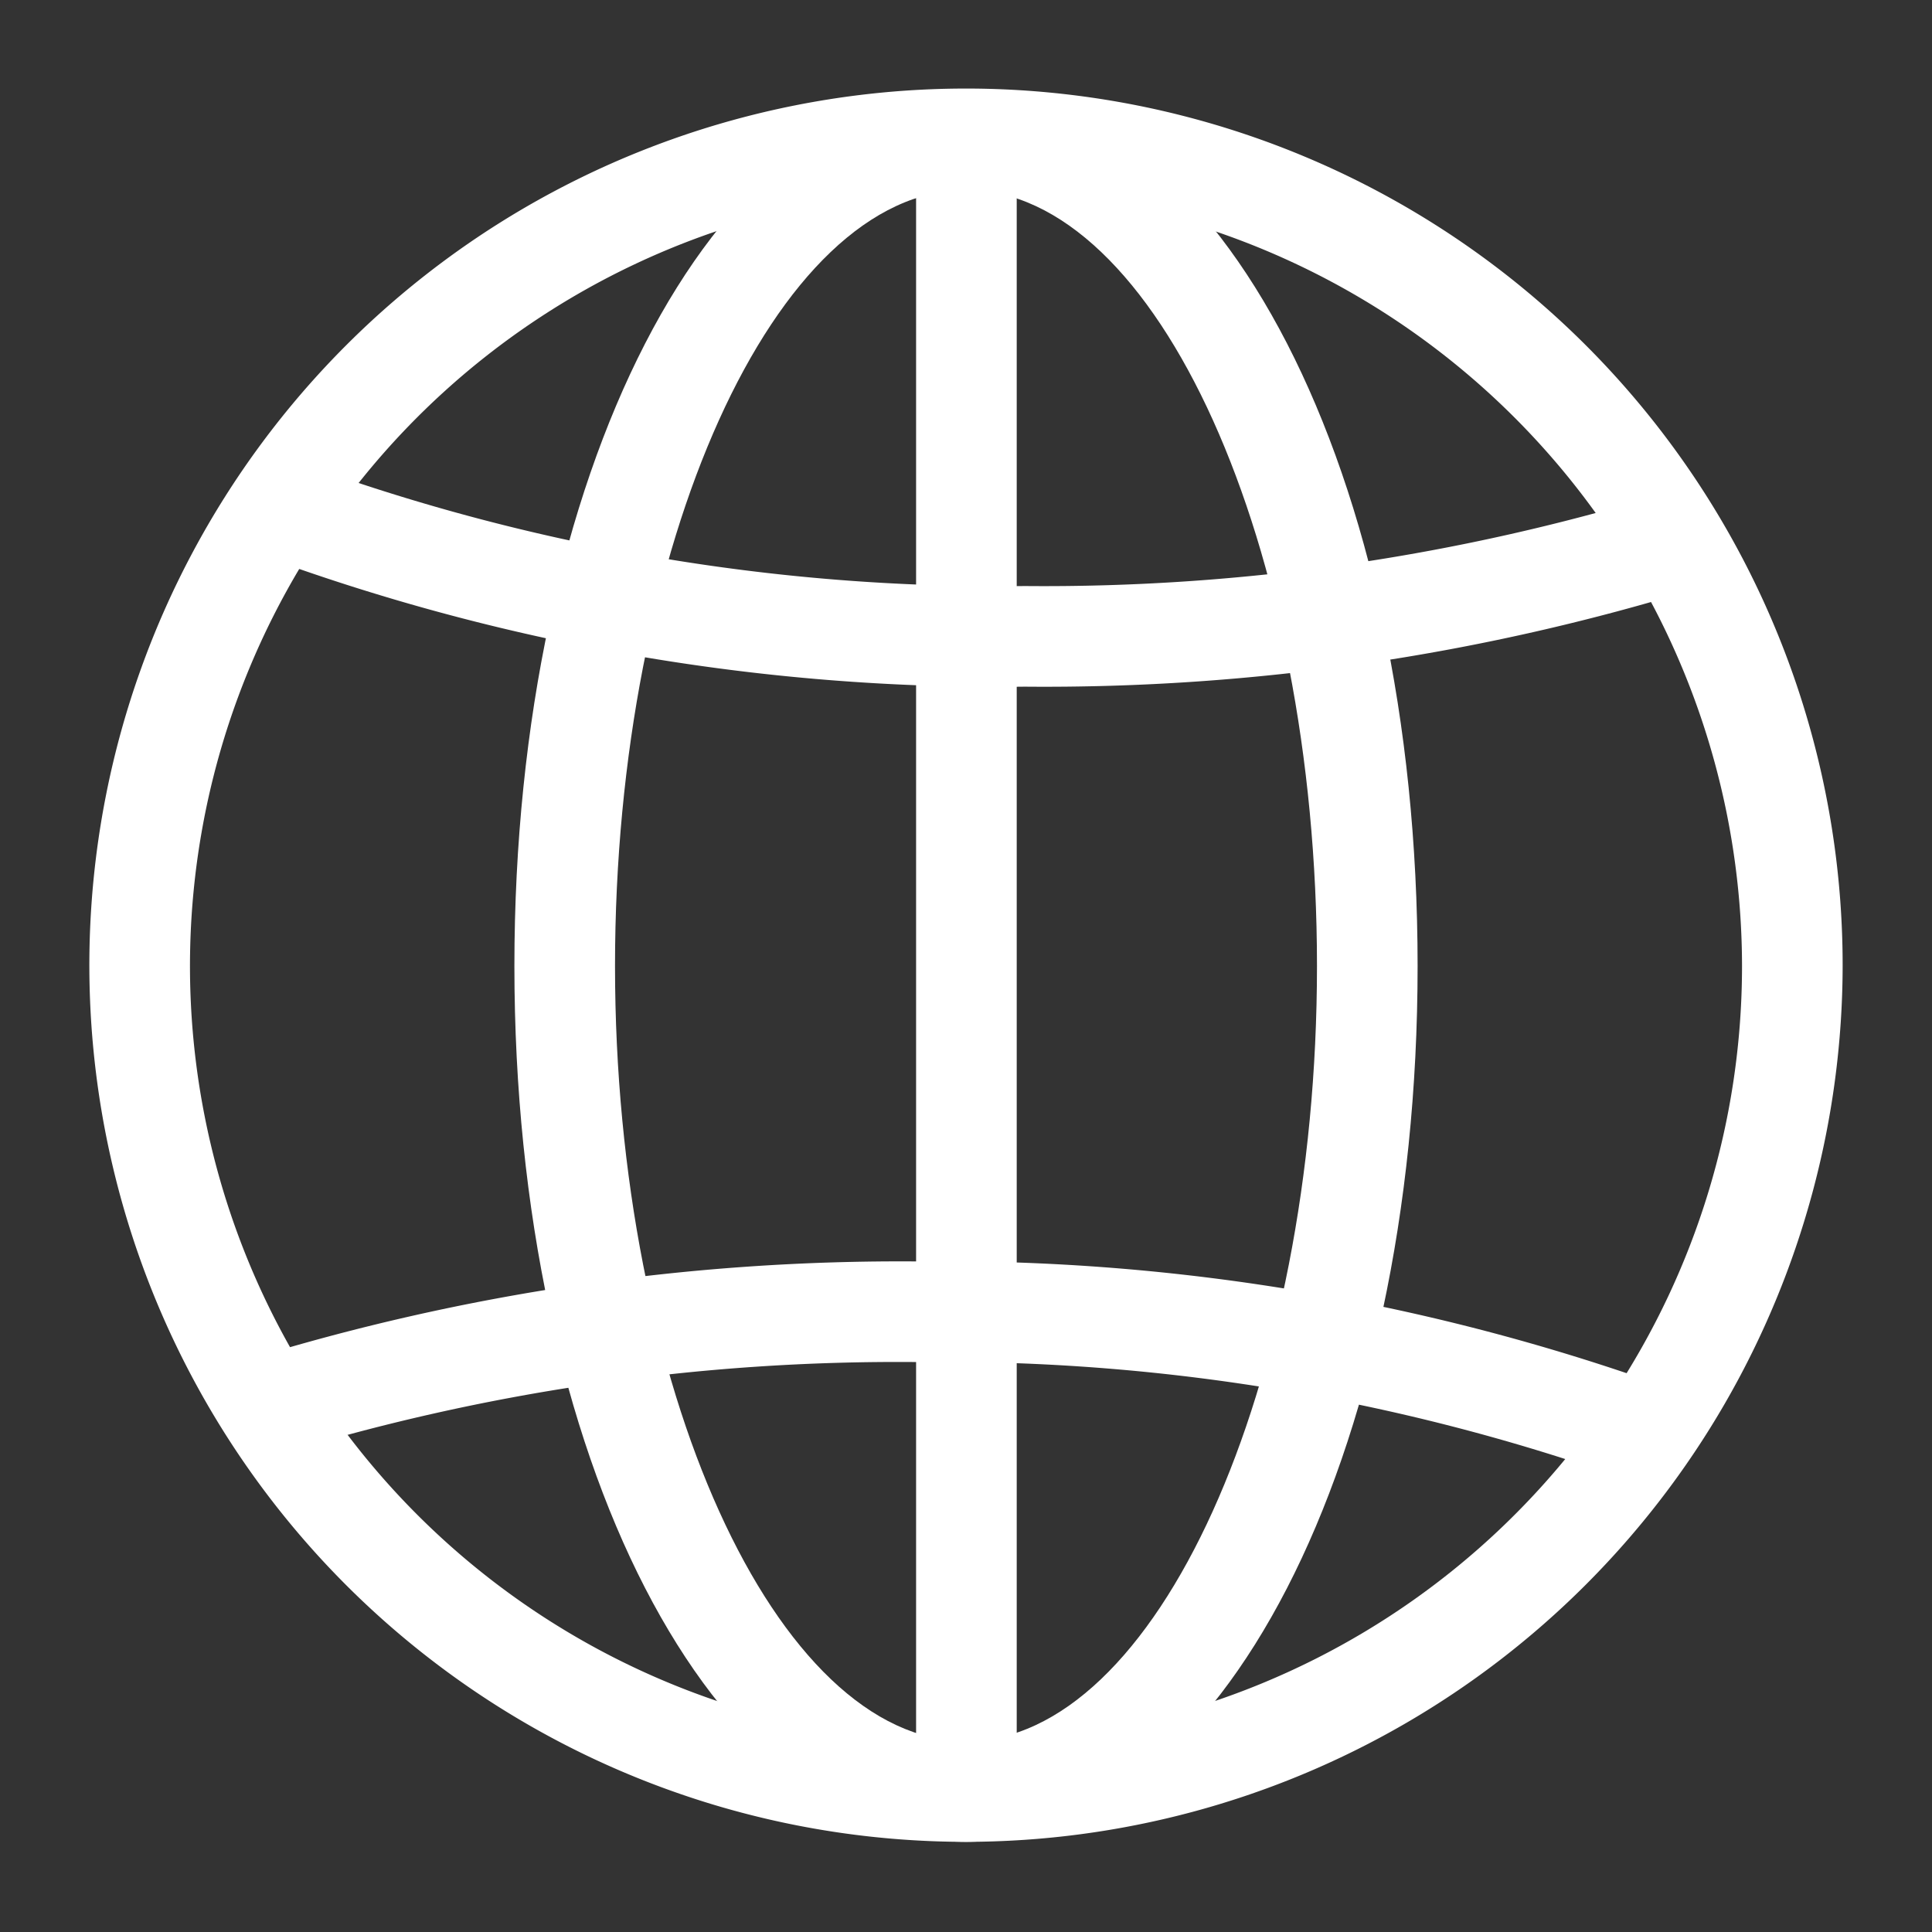
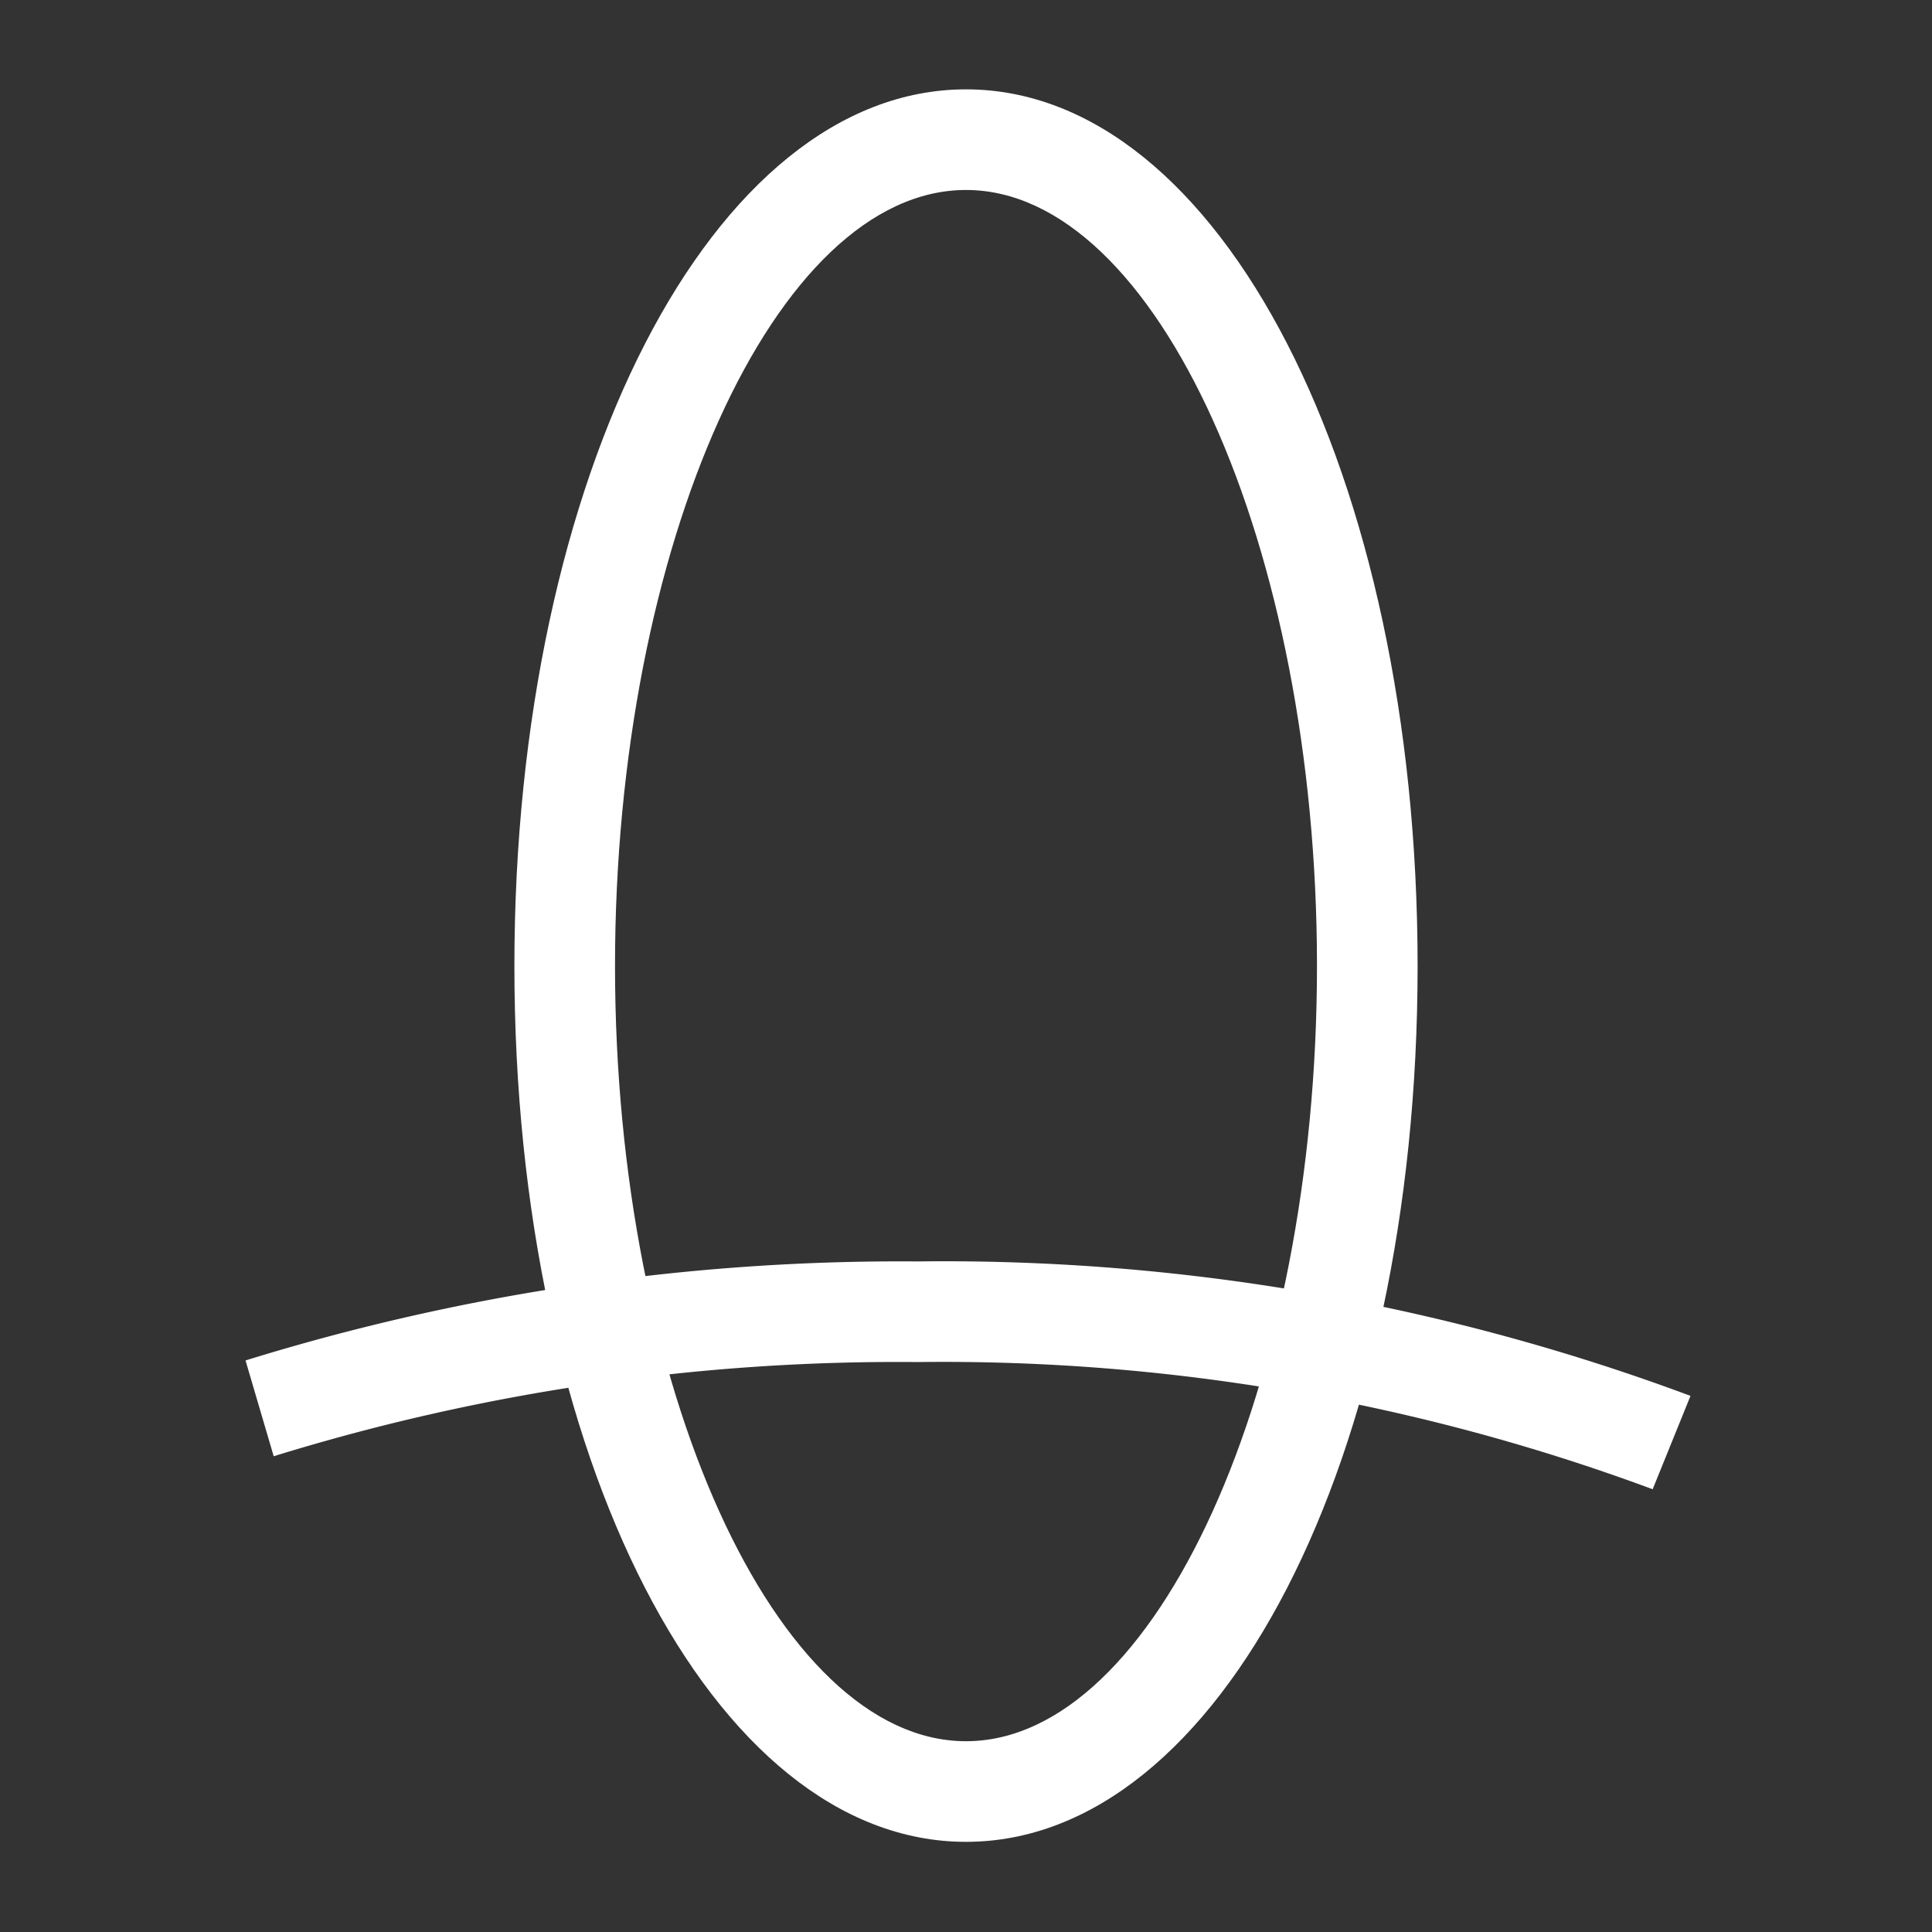
<svg xmlns="http://www.w3.org/2000/svg" id="图层_1" data-name="图层 1" viewBox="0 0 24 24">
  <rect x="0" y="0" width="24" height="24" fill="#333333" stroke="none" />
  <defs>
    <style>.cls-1{fill:#fff;}</style>
  </defs>
  <title>互联网-解决方案</title>
-   <path class="cls-1" d="M12,22.88A10.89,10.89,0,1,1,22.89,12,10.9,10.9,0,0,1,12,22.88ZM12,2.36A9.64,9.64,0,1,0,21.64,12,9.65,9.65,0,0,0,12,2.36Z" />
  <path class="cls-1" d="M12,22.88C8.85,22.88,6.39,18.1,6.39,12S8.85,1.11,12,1.11,17.61,5.89,17.61,12,15.15,22.88,12,22.88ZM12,2.36C9.63,2.36,7.64,6.77,7.64,12s2,9.63,4.36,9.63,4.36-4.41,4.36-9.63S14.37,2.36,12,2.36Z" />
-   <rect class="cls-1" x="11.38" y="1.74" width="1.25" height="20.4" />
-   <path class="cls-1" d="M12.73,8.53A26.52,26.52,0,0,1,3.14,6.86L3.6,5.7a25.32,25.32,0,0,0,9.13,1.58,26.28,26.28,0,0,0,8-1.17l.38,1.19A27.48,27.48,0,0,1,12.73,8.53Z" />
  <path class="cls-1" d="M20.53,18.5a25.32,25.32,0,0,0-9.13-1.58,26.23,26.23,0,0,0-8,1.17L3.05,16.9a27.48,27.48,0,0,1,8.35-1.23A26.52,26.52,0,0,1,21,17.34Z" />
</svg>